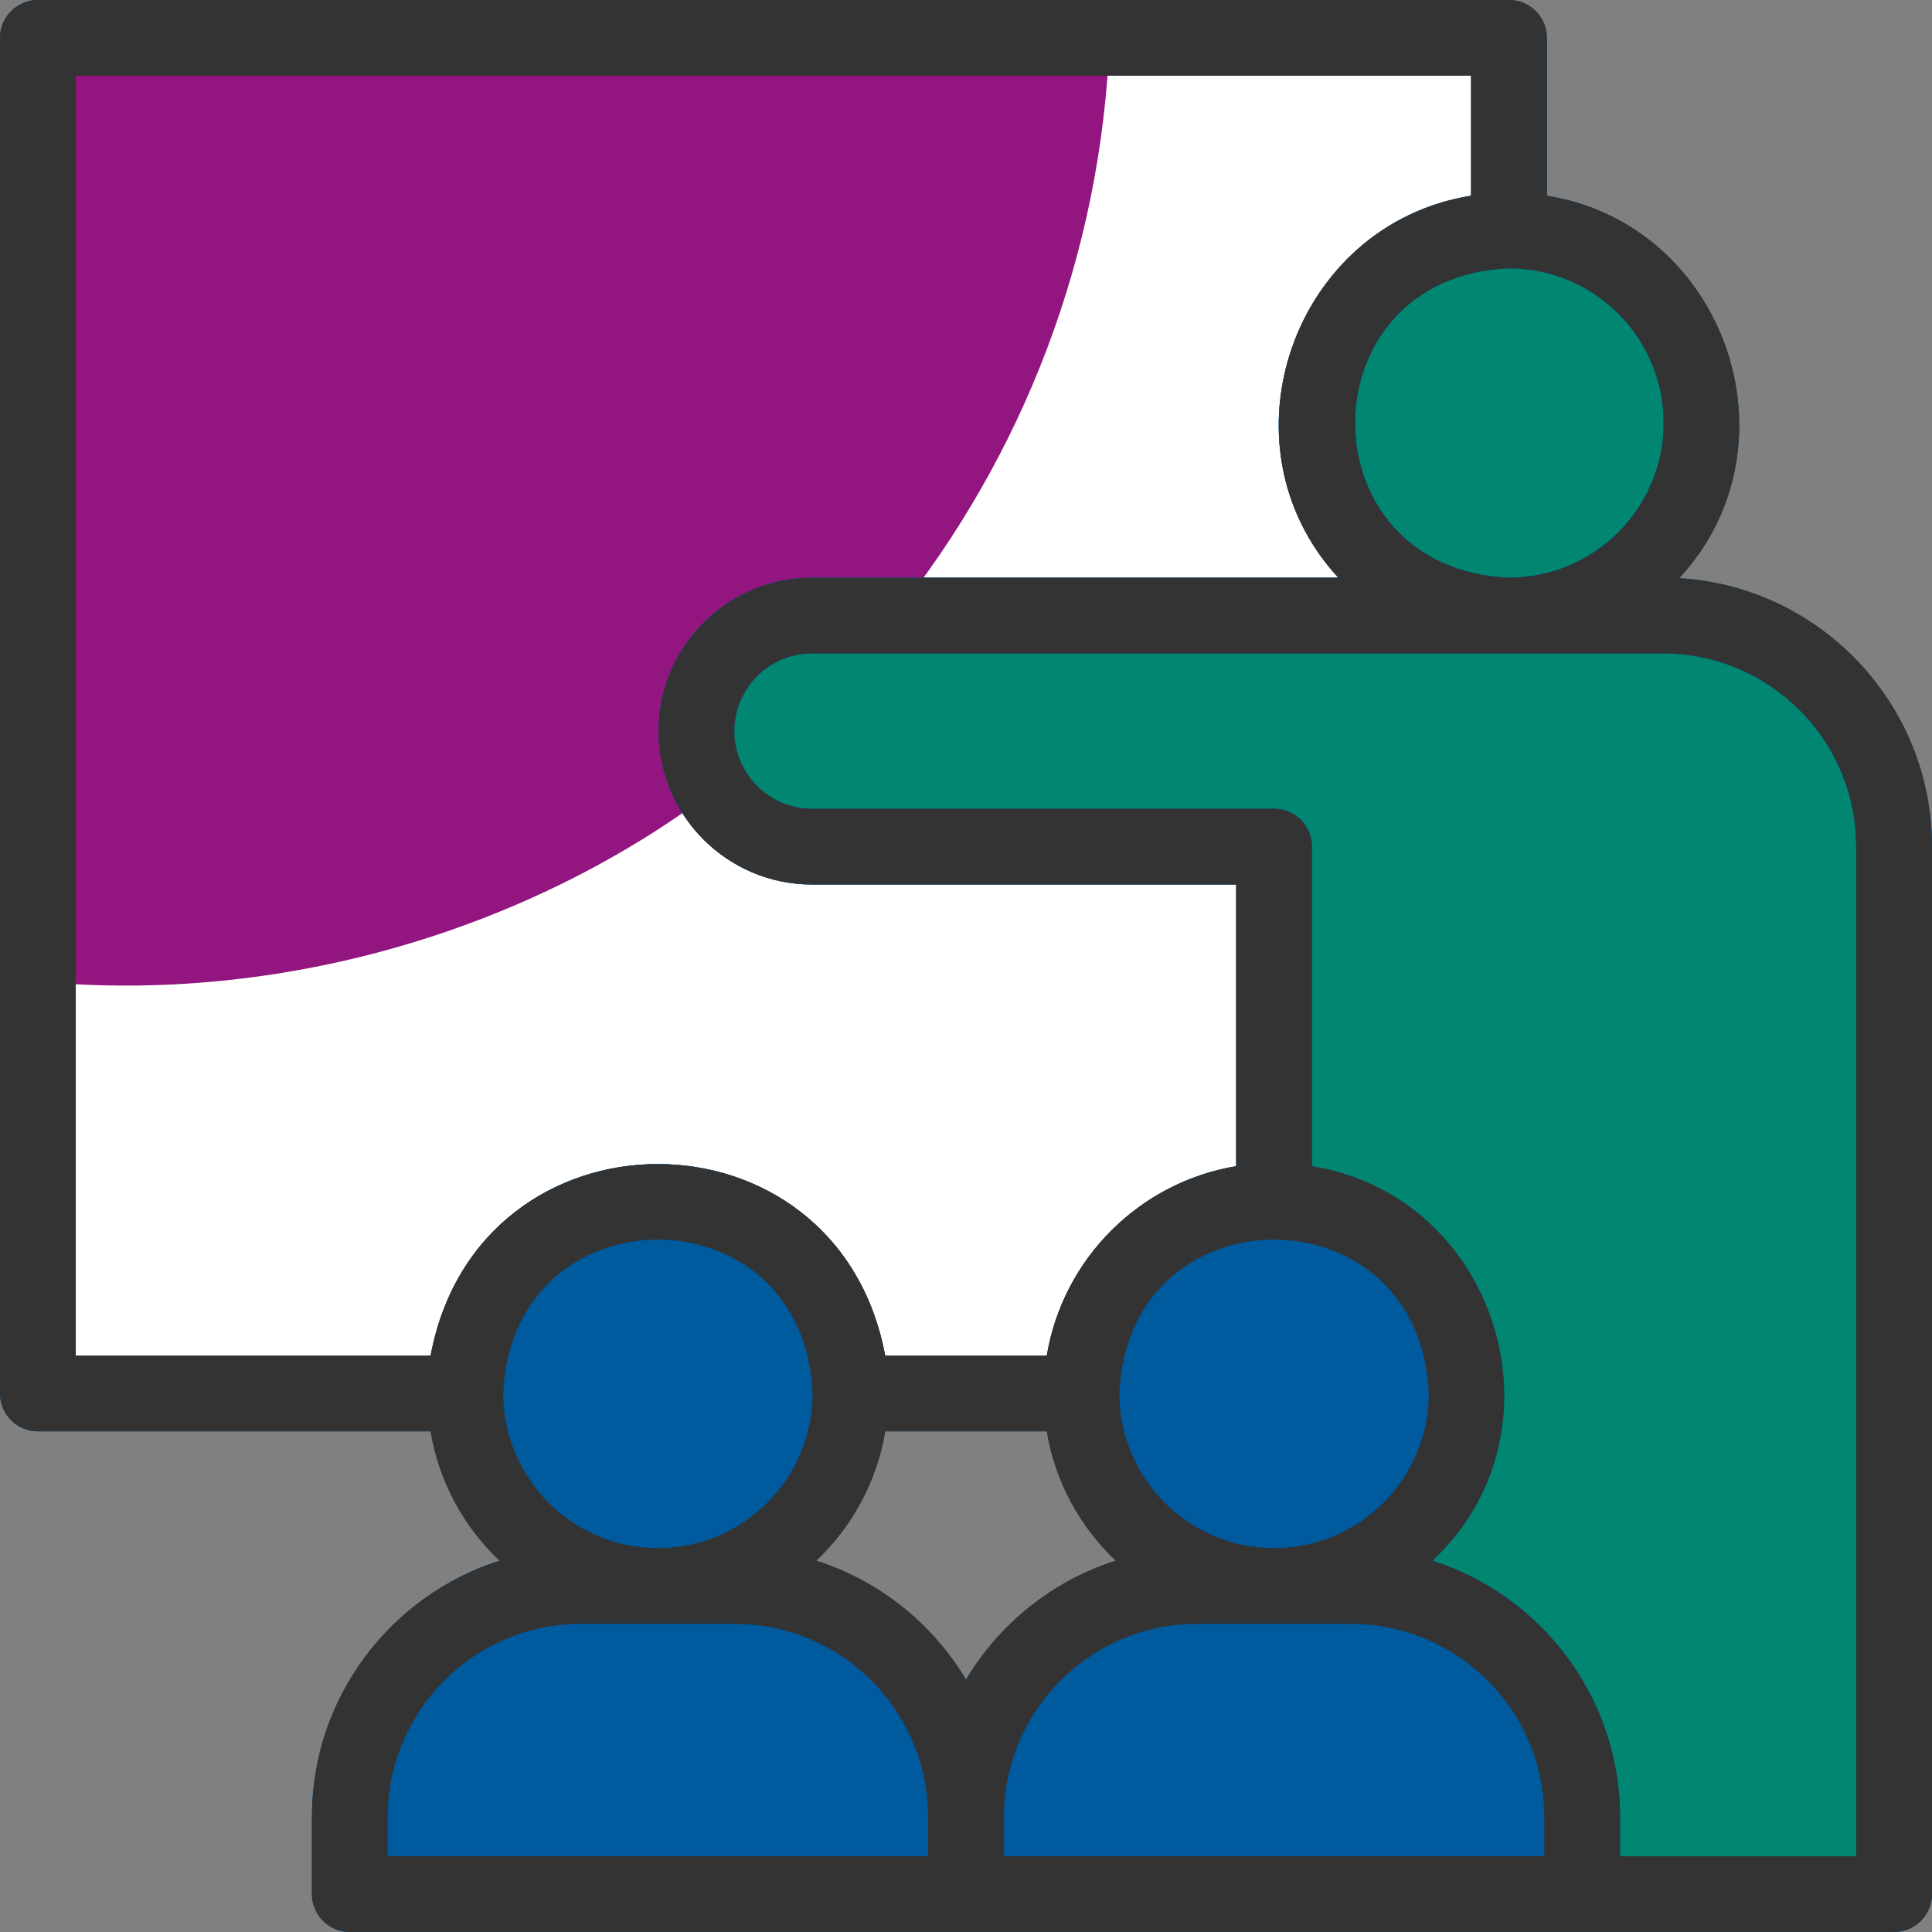
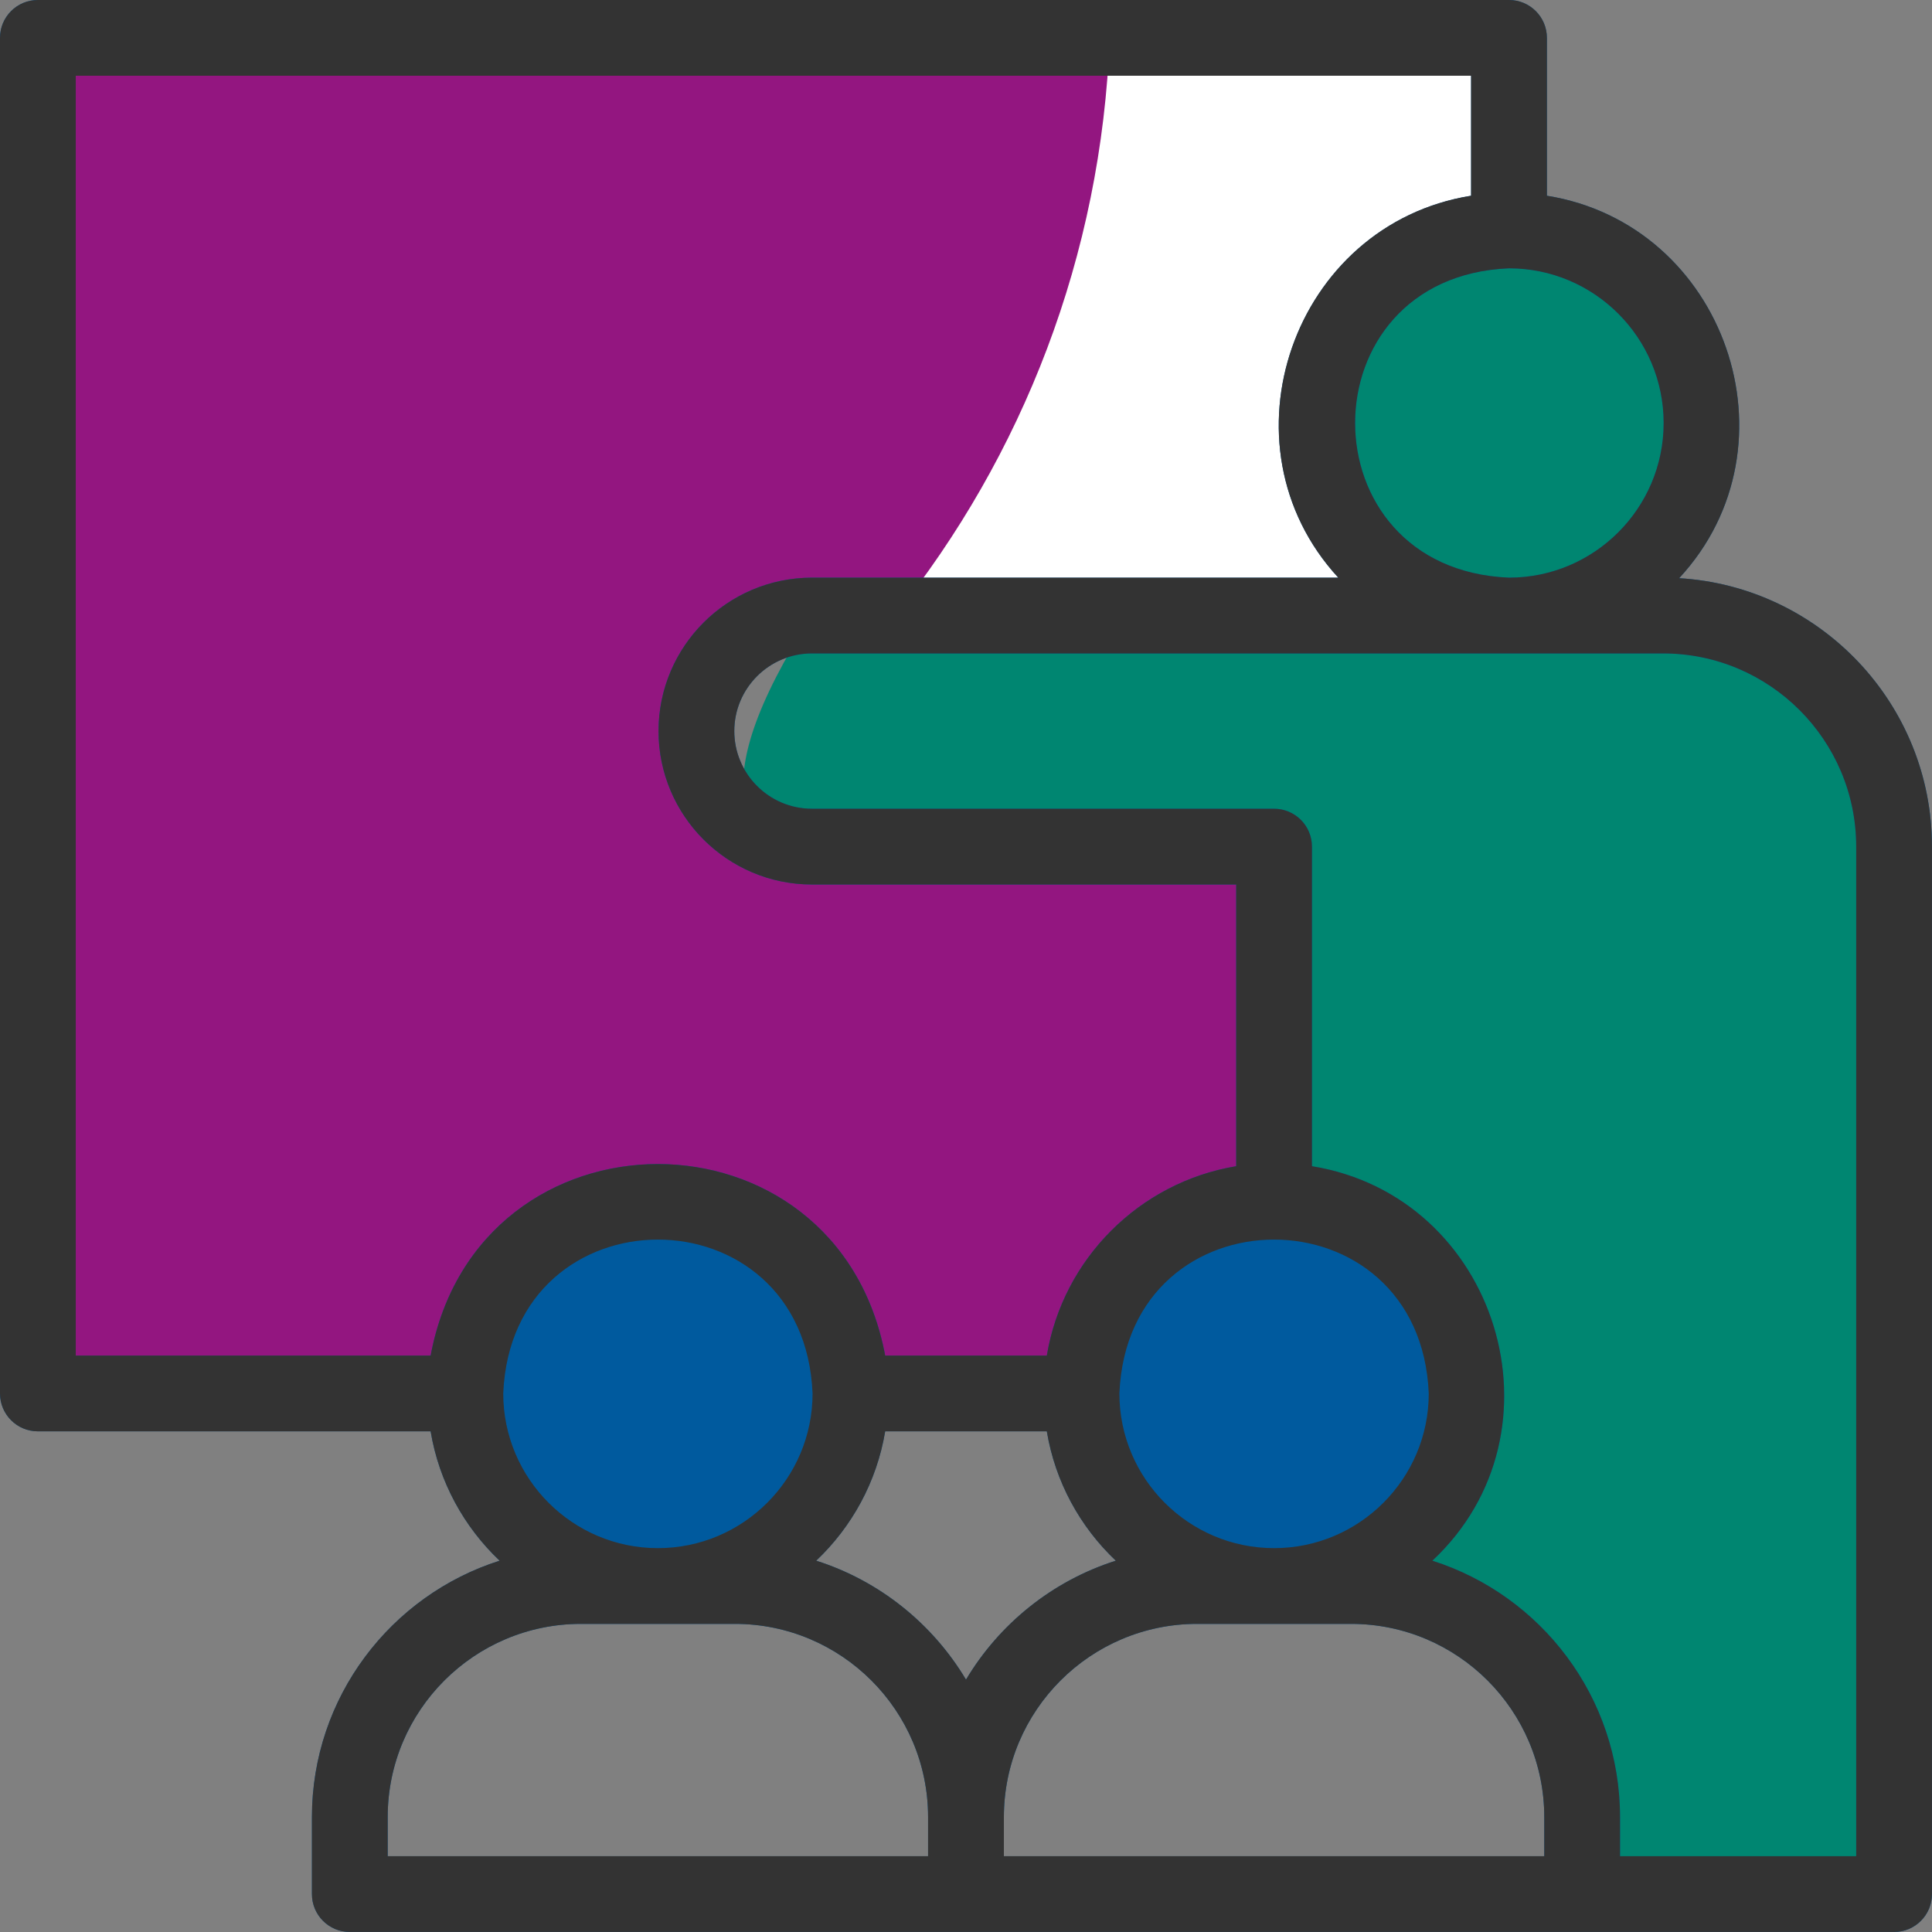
<svg xmlns="http://www.w3.org/2000/svg" width="48" height="48" viewBox="0 0 48 48" fill="none">
  <rect x="0" y="0" width="48" height="48" fill="#808080" stroke="none" />
  <path d="M31.654 29.836V21.034H20.173C18.587 21.034 17.302 19.749 17.302 18.163C17.302 16.578 18.587 15.293 20.173 15.293H37.49C31.14 15.04 31.149 5.97 37.495 5.725L37.49 5.631V0.941H0.941V34.62H11.467H11.562C11.814 28.273 20.879 28.278 21.129 34.62H26.87C26.87 31.978 29.012 29.836 31.654 29.836Z" fill="#931680" />
  <path d="M37.49 5.725C37.492 5.725 37.493 5.725 37.495 5.725L37.49 5.631V0.941H27.57C27.367 6.362 25.402 11.331 22.229 15.293H37.49C31.143 15.04 31.148 5.975 37.49 5.725Z" fill="white" />
-   <path d="M0.941 24.384V34.62H11.467H11.562C11.814 28.273 20.879 28.278 21.129 34.62H26.87C26.87 31.978 29.012 29.836 31.654 29.836V21.034H20.173C19.132 21.034 18.22 20.48 17.717 19.651C13.148 23.102 6.987 24.957 0.941 24.384Z" fill="white" />
  <path d="M42.275 10.509C42.275 13.151 40.133 15.293 37.49 15.293C31.145 15.041 31.146 5.976 37.49 5.725C40.133 5.725 42.275 7.867 42.275 10.509Z" fill="#008671" />
-   <path d="M41.318 15.293H20.173C18.587 15.293 17.302 16.578 17.302 18.163C17.302 19.749 18.587 21.034 20.173 21.034H31.654V29.836C37.9 30.067 38.038 38.96 31.821 39.4L31.822 39.404H33.568C36.738 39.404 39.308 41.974 39.308 45.145V47.058H47.058V21.034C47.058 17.863 44.488 15.293 41.318 15.293Z" fill="#008671" />
-   <path d="M33.568 39.404H29.74C26.57 39.404 24 41.974 24 45.145V47.058H39.308V45.145C39.308 41.974 36.738 39.404 33.568 39.404Z" fill="#005A9E" />
+   <path d="M41.318 15.293H20.173C17.302 19.749 18.587 21.034 20.173 21.034H31.654V29.836C37.9 30.067 38.038 38.96 31.821 39.4L31.822 39.404H33.568C36.738 39.404 39.308 41.974 39.308 45.145V47.058H47.058V21.034C47.058 17.863 44.488 15.293 41.318 15.293Z" fill="#008671" />
  <path d="M36.438 34.62C36.438 37.262 34.296 39.404 31.654 39.404C25.308 39.152 25.31 30.087 31.654 29.836C34.296 29.836 36.438 31.978 36.438 34.62Z" fill="#005A9E" />
-   <path d="M18.259 39.404H14.432C11.261 39.404 8.691 41.974 8.691 45.145V47.058H24V45.145C24 41.974 21.43 39.404 18.259 39.404Z" fill="#005A9E" />
  <path d="M21.129 34.62C21.129 37.262 18.988 39.404 16.346 39.404C10 39.152 10.002 30.087 16.346 29.836C18.988 29.836 21.129 31.978 21.129 34.62Z" fill="#005A9E" />
-   <path d="M41.718 14.365C44.78 11.061 42.858 5.572 38.432 4.863V0.941C38.432 0.421 38.01 0 37.49 0H0.941C0.421 0 0 0.421 0 0.941V34.62C0 35.14 0.421 35.561 0.941 35.561H10.699C10.908 36.817 11.527 37.936 12.413 38.775C9.713 39.633 7.75 42.164 7.75 45.145V47.058C7.75 47.578 8.171 47.999 8.691 47.999C16.325 47.997 31.677 48.001 39.308 47.999H47.058C47.578 47.999 47.999 47.578 47.999 47.058V21.034C47.999 17.484 45.217 14.573 41.718 14.365ZM41.333 10.509C41.333 12.628 39.609 14.352 37.49 14.352C32.392 14.141 32.394 6.877 37.49 6.666C39.609 6.666 41.333 8.39 41.333 10.509ZM1.882 1.882H36.549V4.863C32.129 5.572 30.206 11.046 33.25 14.352H20.172C18.071 14.352 16.361 16.062 16.361 18.163C16.361 20.265 18.071 21.975 20.172 21.975H30.713V28.974C28.309 29.373 26.407 31.275 26.008 33.679H21.992C20.802 27.333 11.886 27.337 10.699 33.679H1.882V1.882ZM31.654 38.463C29.535 38.463 27.811 36.739 27.811 34.62C28.022 29.522 35.286 29.524 35.497 34.62C35.497 36.739 33.773 38.463 31.654 38.463ZM16.345 38.463C14.226 38.463 12.503 36.739 12.503 34.62C12.714 29.522 19.978 29.524 20.188 34.62C20.188 36.739 18.464 38.463 16.345 38.463ZM21.992 35.561H26.008C26.216 36.817 26.835 37.936 27.722 38.775C26.151 39.274 24.83 40.34 24 41.73C23.169 40.34 21.849 39.274 20.278 38.775C21.164 37.936 21.783 36.817 21.992 35.561ZM9.632 45.145C9.632 42.498 11.785 40.345 14.432 40.345H18.259C20.905 40.345 23.058 42.498 23.058 45.145V46.117H9.632V45.145ZM24.941 45.145C24.941 42.498 27.094 40.345 29.741 40.345H33.568C36.214 40.345 38.367 42.498 38.367 45.145V46.117H24.941V45.145ZM46.117 46.117H40.249V45.145C40.249 42.164 38.287 39.633 35.586 38.775C39.018 35.571 37.218 29.723 32.595 28.974V21.034C32.595 20.514 32.174 20.093 31.654 20.093H20.172C19.109 20.093 18.243 19.227 18.243 18.163C18.243 17.099 19.109 16.234 20.172 16.234H41.318C43.964 16.234 46.117 18.387 46.117 21.034L46.117 46.117Z" fill="#005A9E" />
  <path d="M41.718 14.365C44.78 11.061 42.858 5.572 38.432 4.863V0.941C38.432 0.421 38.01 0 37.49 0H0.941C0.421 0 0 0.421 0 0.941V34.62C0 35.14 0.421 35.561 0.941 35.561H10.699C10.908 36.817 11.527 37.936 12.413 38.775C9.713 39.633 7.75 42.164 7.75 45.145V47.058C7.75 47.578 8.171 47.999 8.691 47.999C16.325 47.997 31.677 48.001 39.308 47.999H47.058C47.578 47.999 47.999 47.578 47.999 47.058V21.034C47.999 17.484 45.217 14.573 41.718 14.365ZM41.333 10.509C41.333 12.628 39.609 14.352 37.49 14.352C32.392 14.141 32.394 6.877 37.49 6.666C39.609 6.666 41.333 8.39 41.333 10.509ZM1.882 1.882H36.549V4.863C32.129 5.572 30.206 11.046 33.25 14.352H20.172C18.071 14.352 16.361 16.062 16.361 18.163C16.361 20.265 18.071 21.975 20.172 21.975H30.713V28.974C28.309 29.373 26.407 31.275 26.008 33.679H21.992C20.802 27.333 11.886 27.337 10.699 33.679H1.882V1.882ZM31.654 38.463C29.535 38.463 27.811 36.739 27.811 34.62C28.022 29.522 35.286 29.524 35.497 34.62C35.497 36.739 33.773 38.463 31.654 38.463ZM16.345 38.463C14.226 38.463 12.503 36.739 12.503 34.62C12.714 29.522 19.978 29.524 20.188 34.62C20.188 36.739 18.464 38.463 16.345 38.463ZM21.992 35.561H26.008C26.216 36.817 26.835 37.936 27.722 38.775C26.151 39.274 24.83 40.34 24 41.73C23.169 40.34 21.849 39.274 20.278 38.775C21.164 37.936 21.783 36.817 21.992 35.561ZM9.632 45.145C9.632 42.498 11.785 40.345 14.432 40.345H18.259C20.905 40.345 23.058 42.498 23.058 45.145V46.117H9.632V45.145ZM24.941 45.145C24.941 42.498 27.094 40.345 29.741 40.345H33.568C36.214 40.345 38.367 42.498 38.367 45.145V46.117H24.941V45.145ZM46.117 46.117H40.249V45.145C40.249 42.164 38.287 39.633 35.586 38.775C39.018 35.571 37.218 29.723 32.595 28.974V21.034C32.595 20.514 32.174 20.093 31.654 20.093H20.172C19.109 20.093 18.243 19.227 18.243 18.163C18.243 17.099 19.109 16.234 20.172 16.234H41.318C43.964 16.234 46.117 18.387 46.117 21.034L46.117 46.117Z" fill="#005A9E" />
  <path d="M41.718 14.365C44.78 11.061 42.858 5.572 38.432 4.863V0.941C38.432 0.421 38.01 0 37.49 0H0.941C0.421 0 0 0.421 0 0.941V34.62C0 35.14 0.421 35.561 0.941 35.561H10.699C10.908 36.817 11.527 37.936 12.413 38.775C9.713 39.633 7.75 42.164 7.75 45.145V47.058C7.75 47.578 8.171 47.999 8.691 47.999C16.325 47.997 31.677 48.001 39.308 47.999H47.058C47.578 47.999 47.999 47.578 47.999 47.058V21.034C47.999 17.484 45.217 14.573 41.718 14.365ZM41.333 10.509C41.333 12.628 39.609 14.352 37.49 14.352C32.392 14.141 32.394 6.877 37.49 6.666C39.609 6.666 41.333 8.39 41.333 10.509ZM1.882 1.882H36.549V4.863C32.129 5.572 30.206 11.046 33.25 14.352H20.172C18.071 14.352 16.361 16.062 16.361 18.163C16.361 20.265 18.071 21.975 20.172 21.975H30.713V28.974C28.309 29.373 26.407 31.275 26.008 33.679H21.992C20.802 27.333 11.886 27.337 10.699 33.679H1.882V1.882ZM31.654 38.463C29.535 38.463 27.811 36.739 27.811 34.62C28.022 29.522 35.286 29.524 35.497 34.62C35.497 36.739 33.773 38.463 31.654 38.463ZM16.345 38.463C14.226 38.463 12.503 36.739 12.503 34.62C12.714 29.522 19.978 29.524 20.188 34.62C20.188 36.739 18.464 38.463 16.345 38.463ZM21.992 35.561H26.008C26.216 36.817 26.835 37.936 27.722 38.775C26.151 39.274 24.83 40.34 24 41.73C23.169 40.34 21.849 39.274 20.278 38.775C21.164 37.936 21.783 36.817 21.992 35.561ZM9.632 45.145C9.632 42.498 11.785 40.345 14.432 40.345H18.259C20.905 40.345 23.058 42.498 23.058 45.145V46.117H9.632V45.145ZM24.941 45.145C24.941 42.498 27.094 40.345 29.741 40.345H33.568C36.214 40.345 38.367 42.498 38.367 45.145V46.117H24.941V45.145ZM46.117 46.117H40.249V45.145C40.249 42.164 38.287 39.633 35.586 38.775C39.018 35.571 37.218 29.723 32.595 28.974V21.034C32.595 20.514 32.174 20.093 31.654 20.093H20.172C19.109 20.093 18.243 19.227 18.243 18.163C18.243 17.099 19.109 16.234 20.172 16.234H41.318C43.964 16.234 46.117 18.387 46.117 21.034L46.117 46.117Z" fill="#333333" />
</svg>